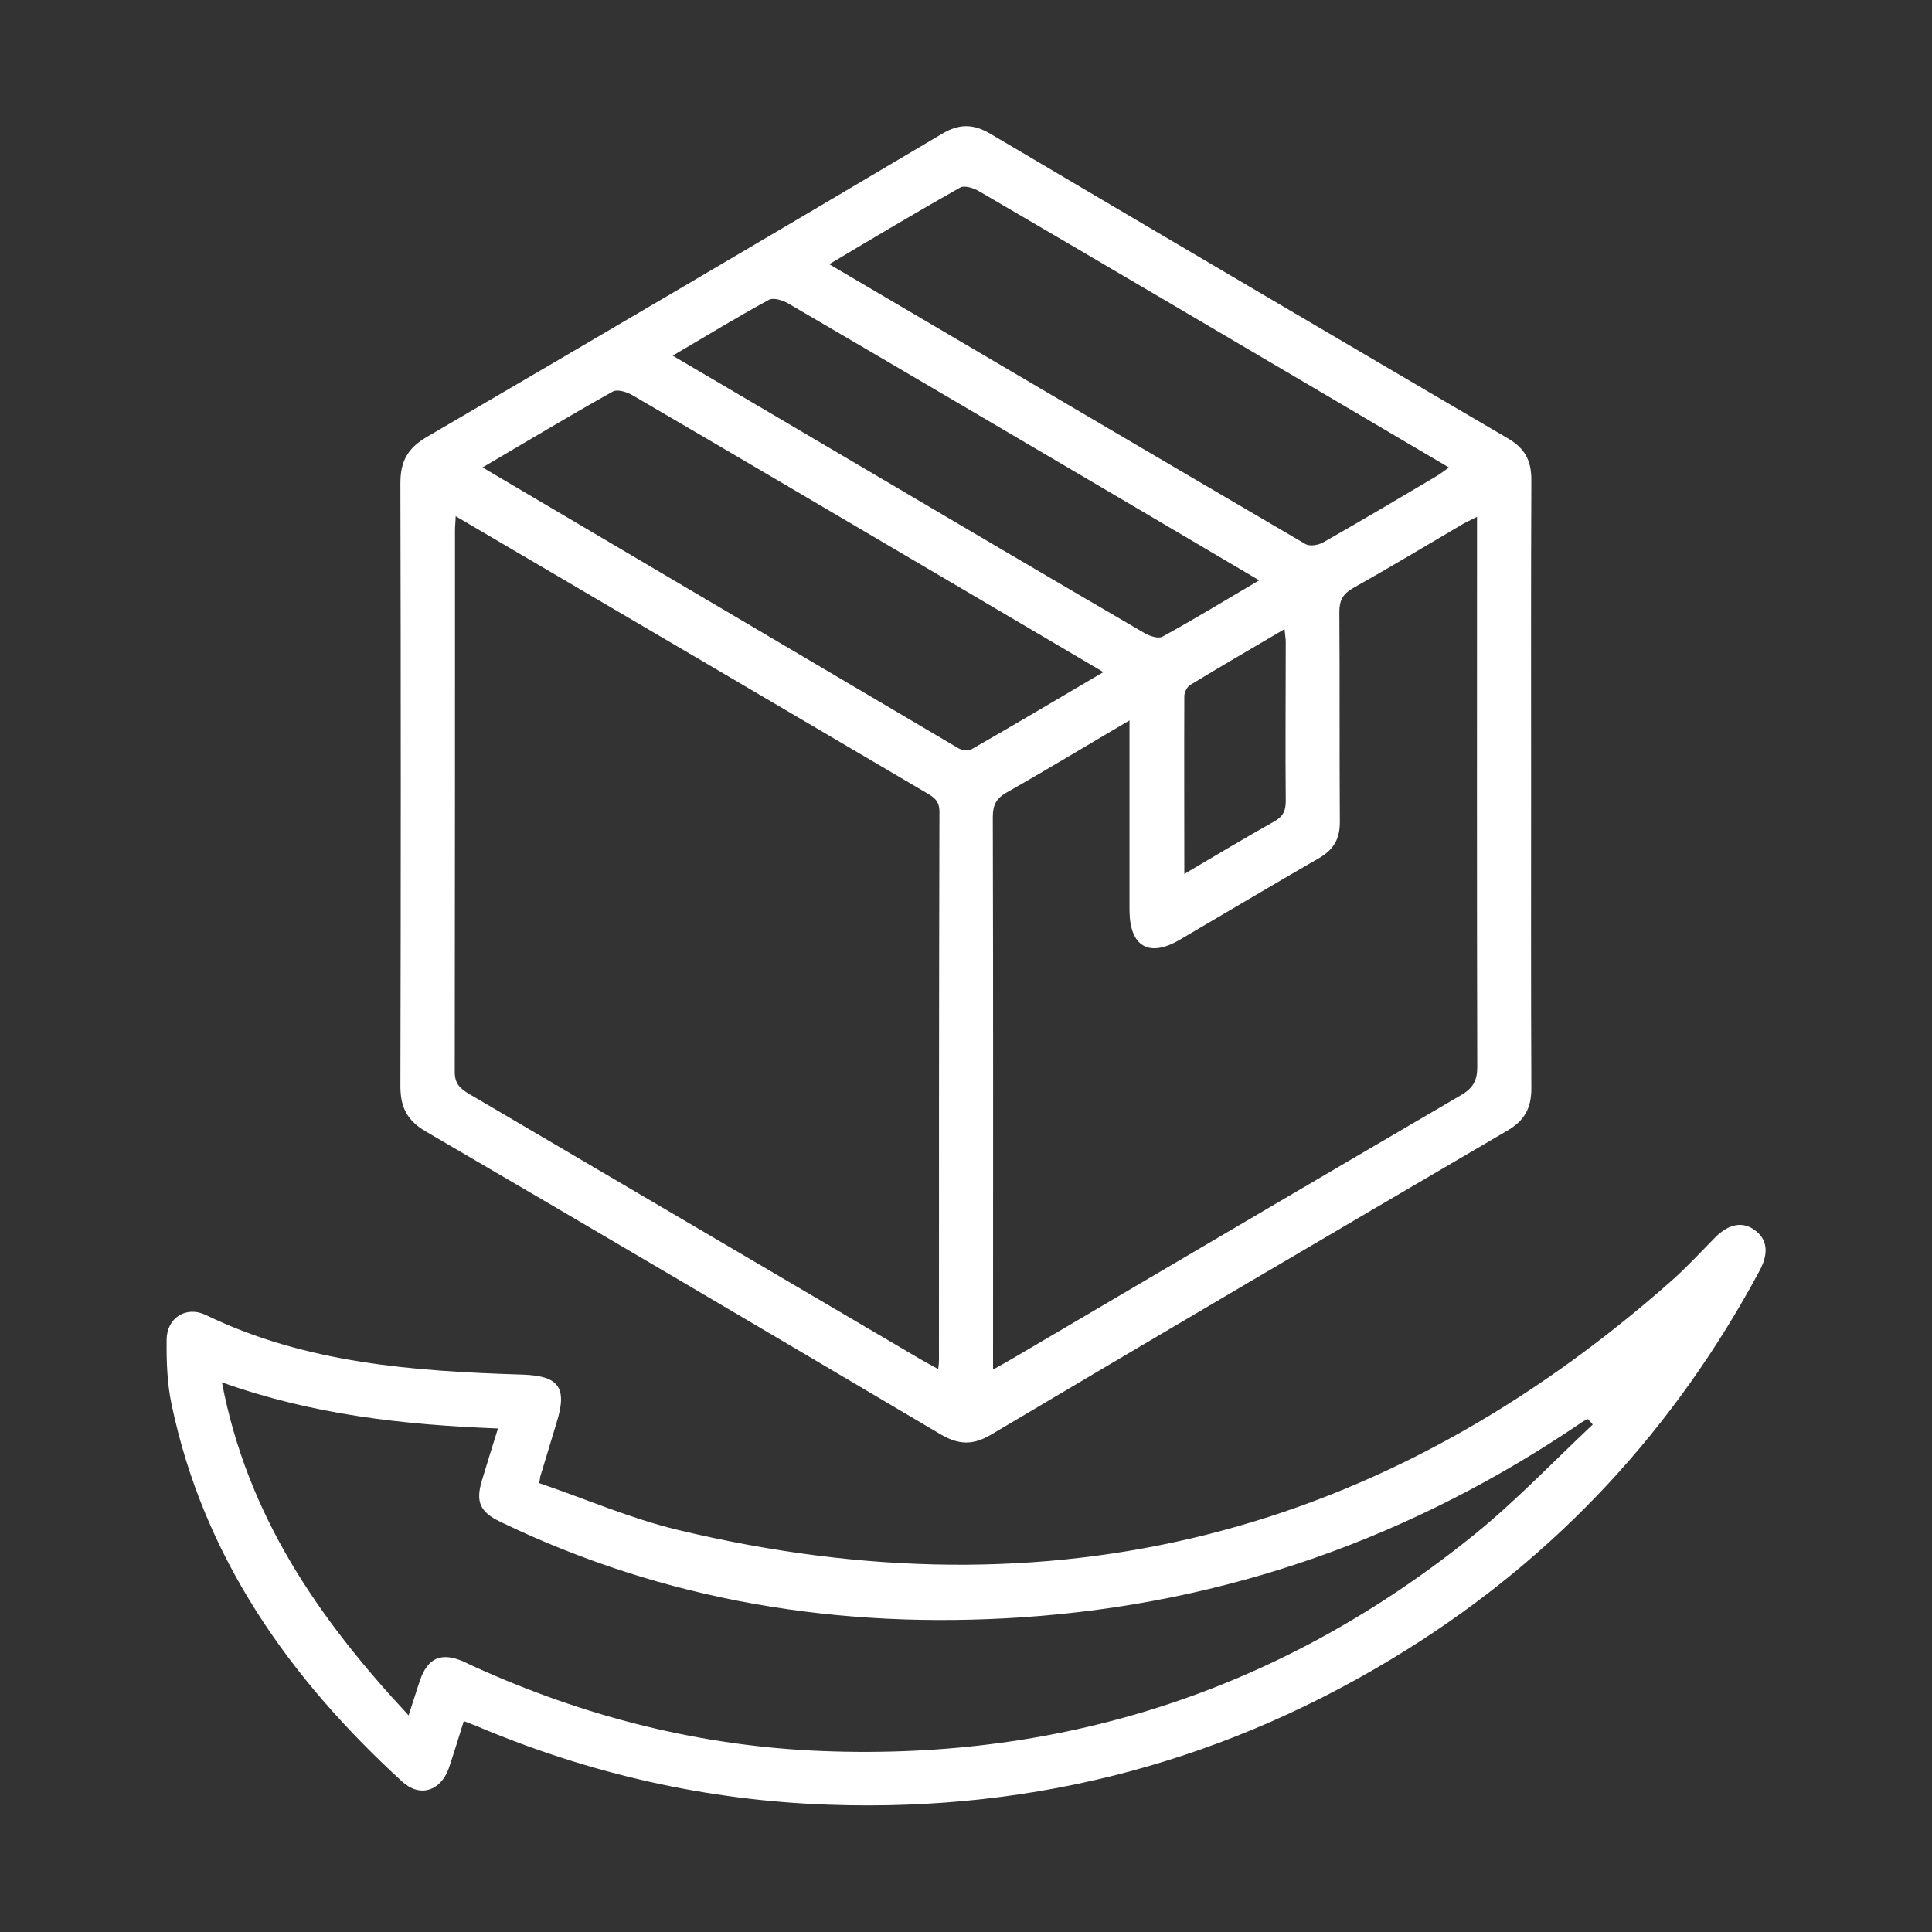
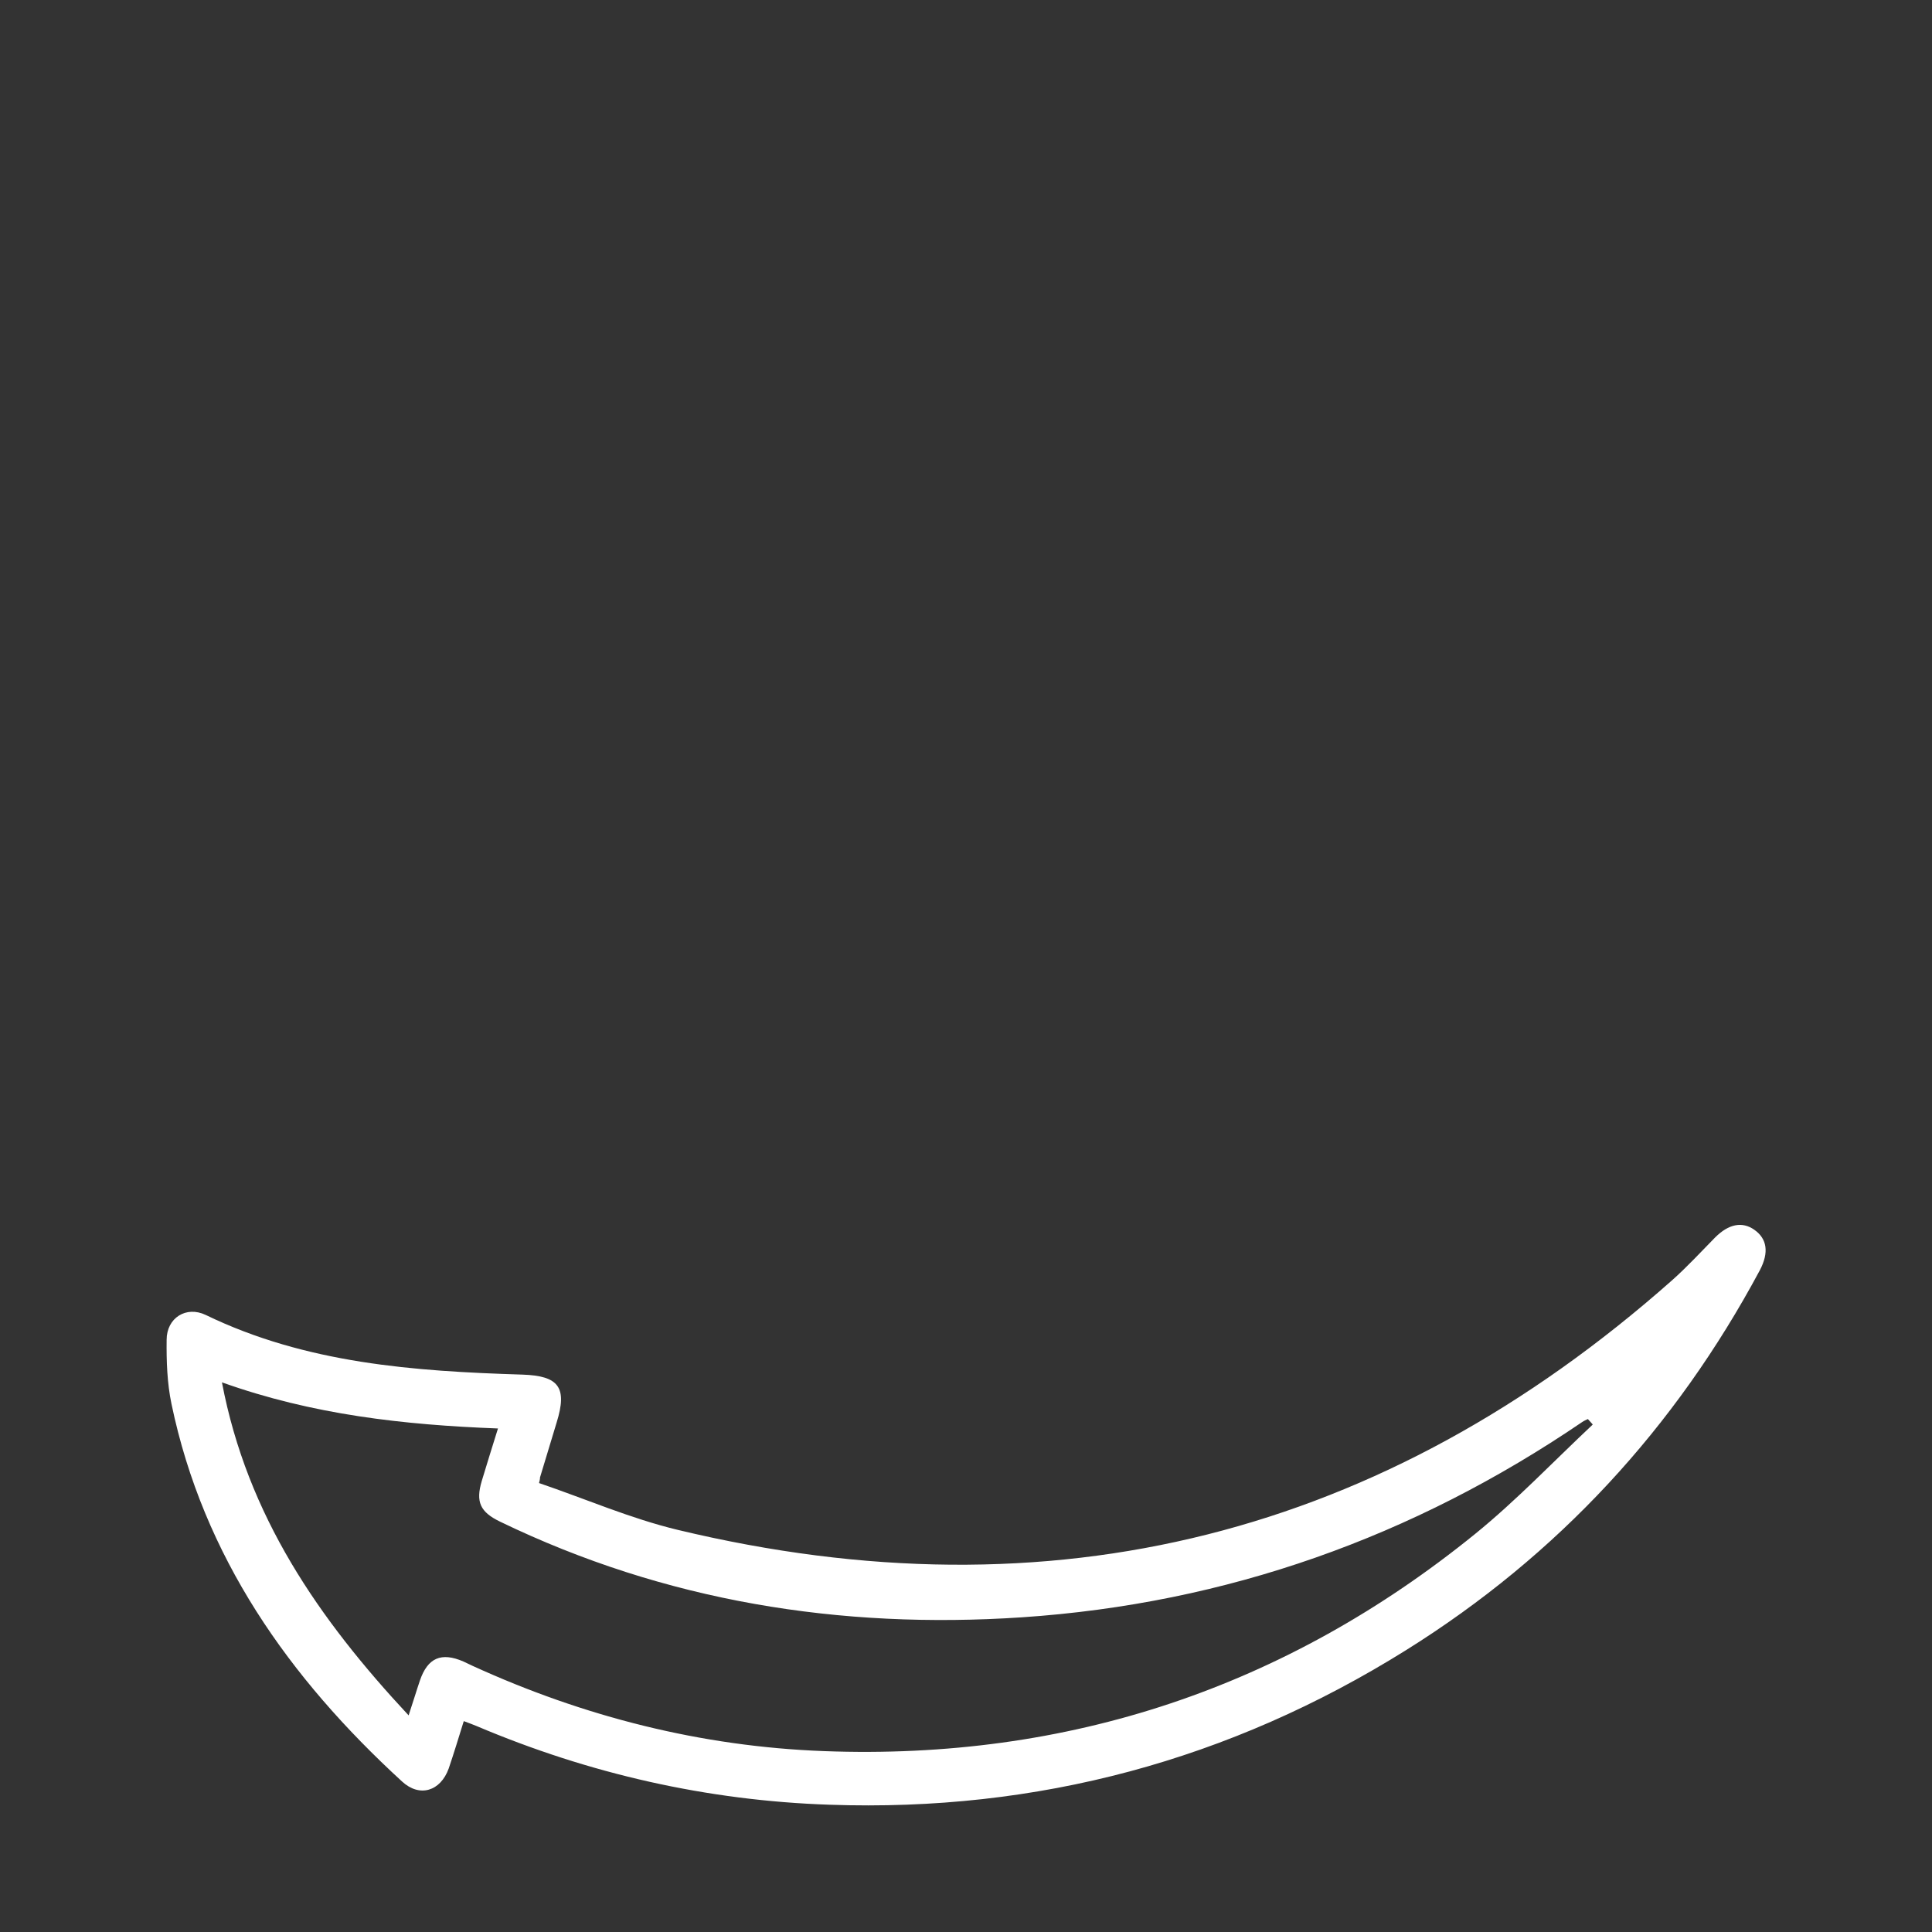
<svg xmlns="http://www.w3.org/2000/svg" viewBox="0 0 80 80" data-name="Livello 1" id="Livello_1">
  <rect x="0" y="0" width="80" height="80" fill="#333333" stroke="none" />
  <defs>
    <style>
      .cls-1 {
        fill: #fff;
        stroke-width: 0px;
      }
    </style>
  </defs>
-   <path d="M63.4,32.51c0,4.19-.01,8.37.01,12.56,0,.82-.29,1.34-1,1.75-7.14,4.18-14.27,8.37-21.38,12.59-.74.44-1.33.42-2.07-.01-7.1-4.2-14.2-8.39-21.33-12.55-.77-.45-1.05-1-1.05-1.87.02-8.33.02-16.65,0-24.98,0-.91.31-1.45,1.1-1.91,7.12-4.16,14.23-8.34,21.33-12.55.72-.43,1.3-.41,2,0,7.14,4.22,14.29,8.43,21.44,12.62.7.41.96.92.96,1.71-.02,4.21-.01,8.42-.01,12.63ZM18.87,21.36c-.01.3-.03.44-.03.58,0,7.48,0,14.97-.01,22.45,0,.49.23.69.6.91,6.24,3.67,12.49,7.34,18.73,11.01.21.12.43.24.69.38.02-.17.03-.26.03-.35,0-7.58,0-15.15.02-22.73,0-.45-.23-.6-.54-.78-5.66-3.33-11.32-6.66-16.98-9.98-.8-.47-1.6-.94-2.5-1.47ZM41.12,56.71c.34-.19.56-.31.78-.44,6.2-3.65,12.4-7.3,18.61-10.93.49-.29.66-.6.66-1.16-.02-7.32-.01-14.64-.01-21.95,0-.25,0-.49,0-.83-.27.14-.43.21-.59.3-1.51.89-3.01,1.79-4.54,2.65-.42.24-.57.5-.57.99.02,2.9,0,5.8.02,8.7,0,.69-.25,1.13-.84,1.48-1.94,1.12-3.87,2.27-5.8,3.4-1.27.74-2.06.27-2.07-1.22,0-2.34,0-4.68,0-7.01v-.86c-1.77,1.04-3.4,2.03-5.06,2.97-.45.25-.6.52-.6,1.03.02,7.39.01,14.78.01,22.17v.74ZM19.99,19.36c6.63,3.91,13.16,7.77,19.69,11.62.15.09.43.12.56.04,1.8-1.03,3.58-2.09,5.45-3.19-2.05-1.21-4.02-2.37-5.99-3.53-4.51-2.65-9.01-5.31-13.52-7.94-.23-.13-.61-.25-.8-.15-1.79,1-3.55,2.06-5.39,3.14ZM34.32,10.93c6.65,3.91,13.19,7.77,19.74,11.6.18.1.53.04.73-.07,1.58-.9,3.15-1.83,4.72-2.76.15-.09.28-.2.49-.34-1.61-.95-3.16-1.86-4.7-2.77-4.91-2.89-9.82-5.79-14.74-8.66-.23-.14-.62-.27-.81-.16-1.79,1.01-3.55,2.06-5.43,3.18ZM27.86,14.73c2.68,1.58,5.26,3.09,7.83,4.61,3.9,2.3,7.8,4.6,11.71,6.88.21.12.57.24.74.14,1.33-.73,2.62-1.52,4-2.33-1.9-1.12-3.73-2.2-5.56-3.28-4.65-2.73-9.29-5.47-13.95-8.19-.23-.13-.61-.25-.8-.14-1.31.71-2.58,1.49-3.98,2.31ZM49.02,36.2c1.34-.79,2.54-1.51,3.75-2.19.36-.2.47-.44.47-.83-.02-2.2,0-4.4,0-6.59,0-.15-.03-.3-.05-.54-1.36.8-2.65,1.55-3.92,2.32-.12.08-.23.3-.23.45-.01,2.4,0,4.81,0,7.38Z" class="cls-1" />
-   <path d="M19.2,71.28c-.22.71-.41,1.33-.62,1.95-.34.94-1.2,1.21-1.93.54-4.68-4.29-8.23-9.3-9.55-15.64-.18-.86-.21-1.77-.2-2.65,0-.91.81-1.42,1.62-1.03,4.15,2.01,8.62,2.33,13.12,2.47,1.5.05,1.86.53,1.41,1.98-.23.76-.46,1.52-.69,2.28,0,.02.01.04-.04.23,1.91.65,3.79,1.47,5.75,1.94,15.5,3.72,29.23.23,41.16-10.33.63-.56,1.2-1.18,1.79-1.78.56-.56,1.12-.67,1.62-.32.53.37.62.94.23,1.68-3.5,6.53-8.36,11.8-14.65,15.73-7.3,4.56-15.27,6.7-23.87,6.4-5.07-.17-9.95-1.28-14.62-3.26-.15-.06-.3-.12-.52-.2ZM65.94,58.97c-.06-.07-.13-.14-.19-.21-.08.04-.16.07-.23.12-7.01,4.77-14.73,7.52-23.21,8.09-7.53.5-14.77-.66-21.6-3.96-.83-.4-1.02-.82-.76-1.69.21-.7.43-1.4.67-2.17-3.92-.15-7.68-.57-11.43-1.91,1.05,5.53,4.01,9.8,7.73,13.79.19-.57.32-1.01.47-1.45.32-.93.88-1.18,1.8-.78.13.06.25.12.38.18,4.62,2.11,9.47,3.34,14.55,3.53,10.1.38,19.12-2.63,26.97-9,1.71-1.39,3.25-3.01,4.86-4.52Z" class="cls-1" />
+   <path d="M19.2,71.28c-.22.71-.41,1.33-.62,1.95-.34.94-1.2,1.21-1.93.54-4.68-4.29-8.23-9.3-9.55-15.64-.18-.86-.21-1.77-.2-2.65,0-.91.81-1.42,1.62-1.03,4.15,2.01,8.62,2.33,13.12,2.47,1.5.05,1.86.53,1.41,1.98-.23.76-.46,1.52-.69,2.28,0,.02.01.04-.04.23,1.91.65,3.79,1.47,5.75,1.94,15.5,3.72,29.23.23,41.16-10.33.63-.56,1.2-1.18,1.79-1.78.56-.56,1.12-.67,1.62-.32.53.37.62.94.23,1.68-3.5,6.53-8.36,11.8-14.65,15.73-7.3,4.56-15.27,6.7-23.87,6.4-5.07-.17-9.95-1.28-14.62-3.26-.15-.06-.3-.12-.52-.2ZM65.94,58.97c-.06-.07-.13-.14-.19-.21-.08.04-.16.07-.23.12-7.01,4.77-14.73,7.52-23.21,8.09-7.53.5-14.77-.66-21.6-3.96-.83-.4-1.02-.82-.76-1.69.21-.7.43-1.4.67-2.17-3.92-.15-7.68-.57-11.43-1.91,1.05,5.53,4.01,9.8,7.73,13.79.19-.57.32-1.01.47-1.45.32-.93.88-1.18,1.8-.78.13.06.25.12.38.18,4.62,2.11,9.47,3.34,14.55,3.53,10.1.38,19.12-2.63,26.97-9,1.71-1.39,3.25-3.01,4.86-4.52" class="cls-1" />
</svg>